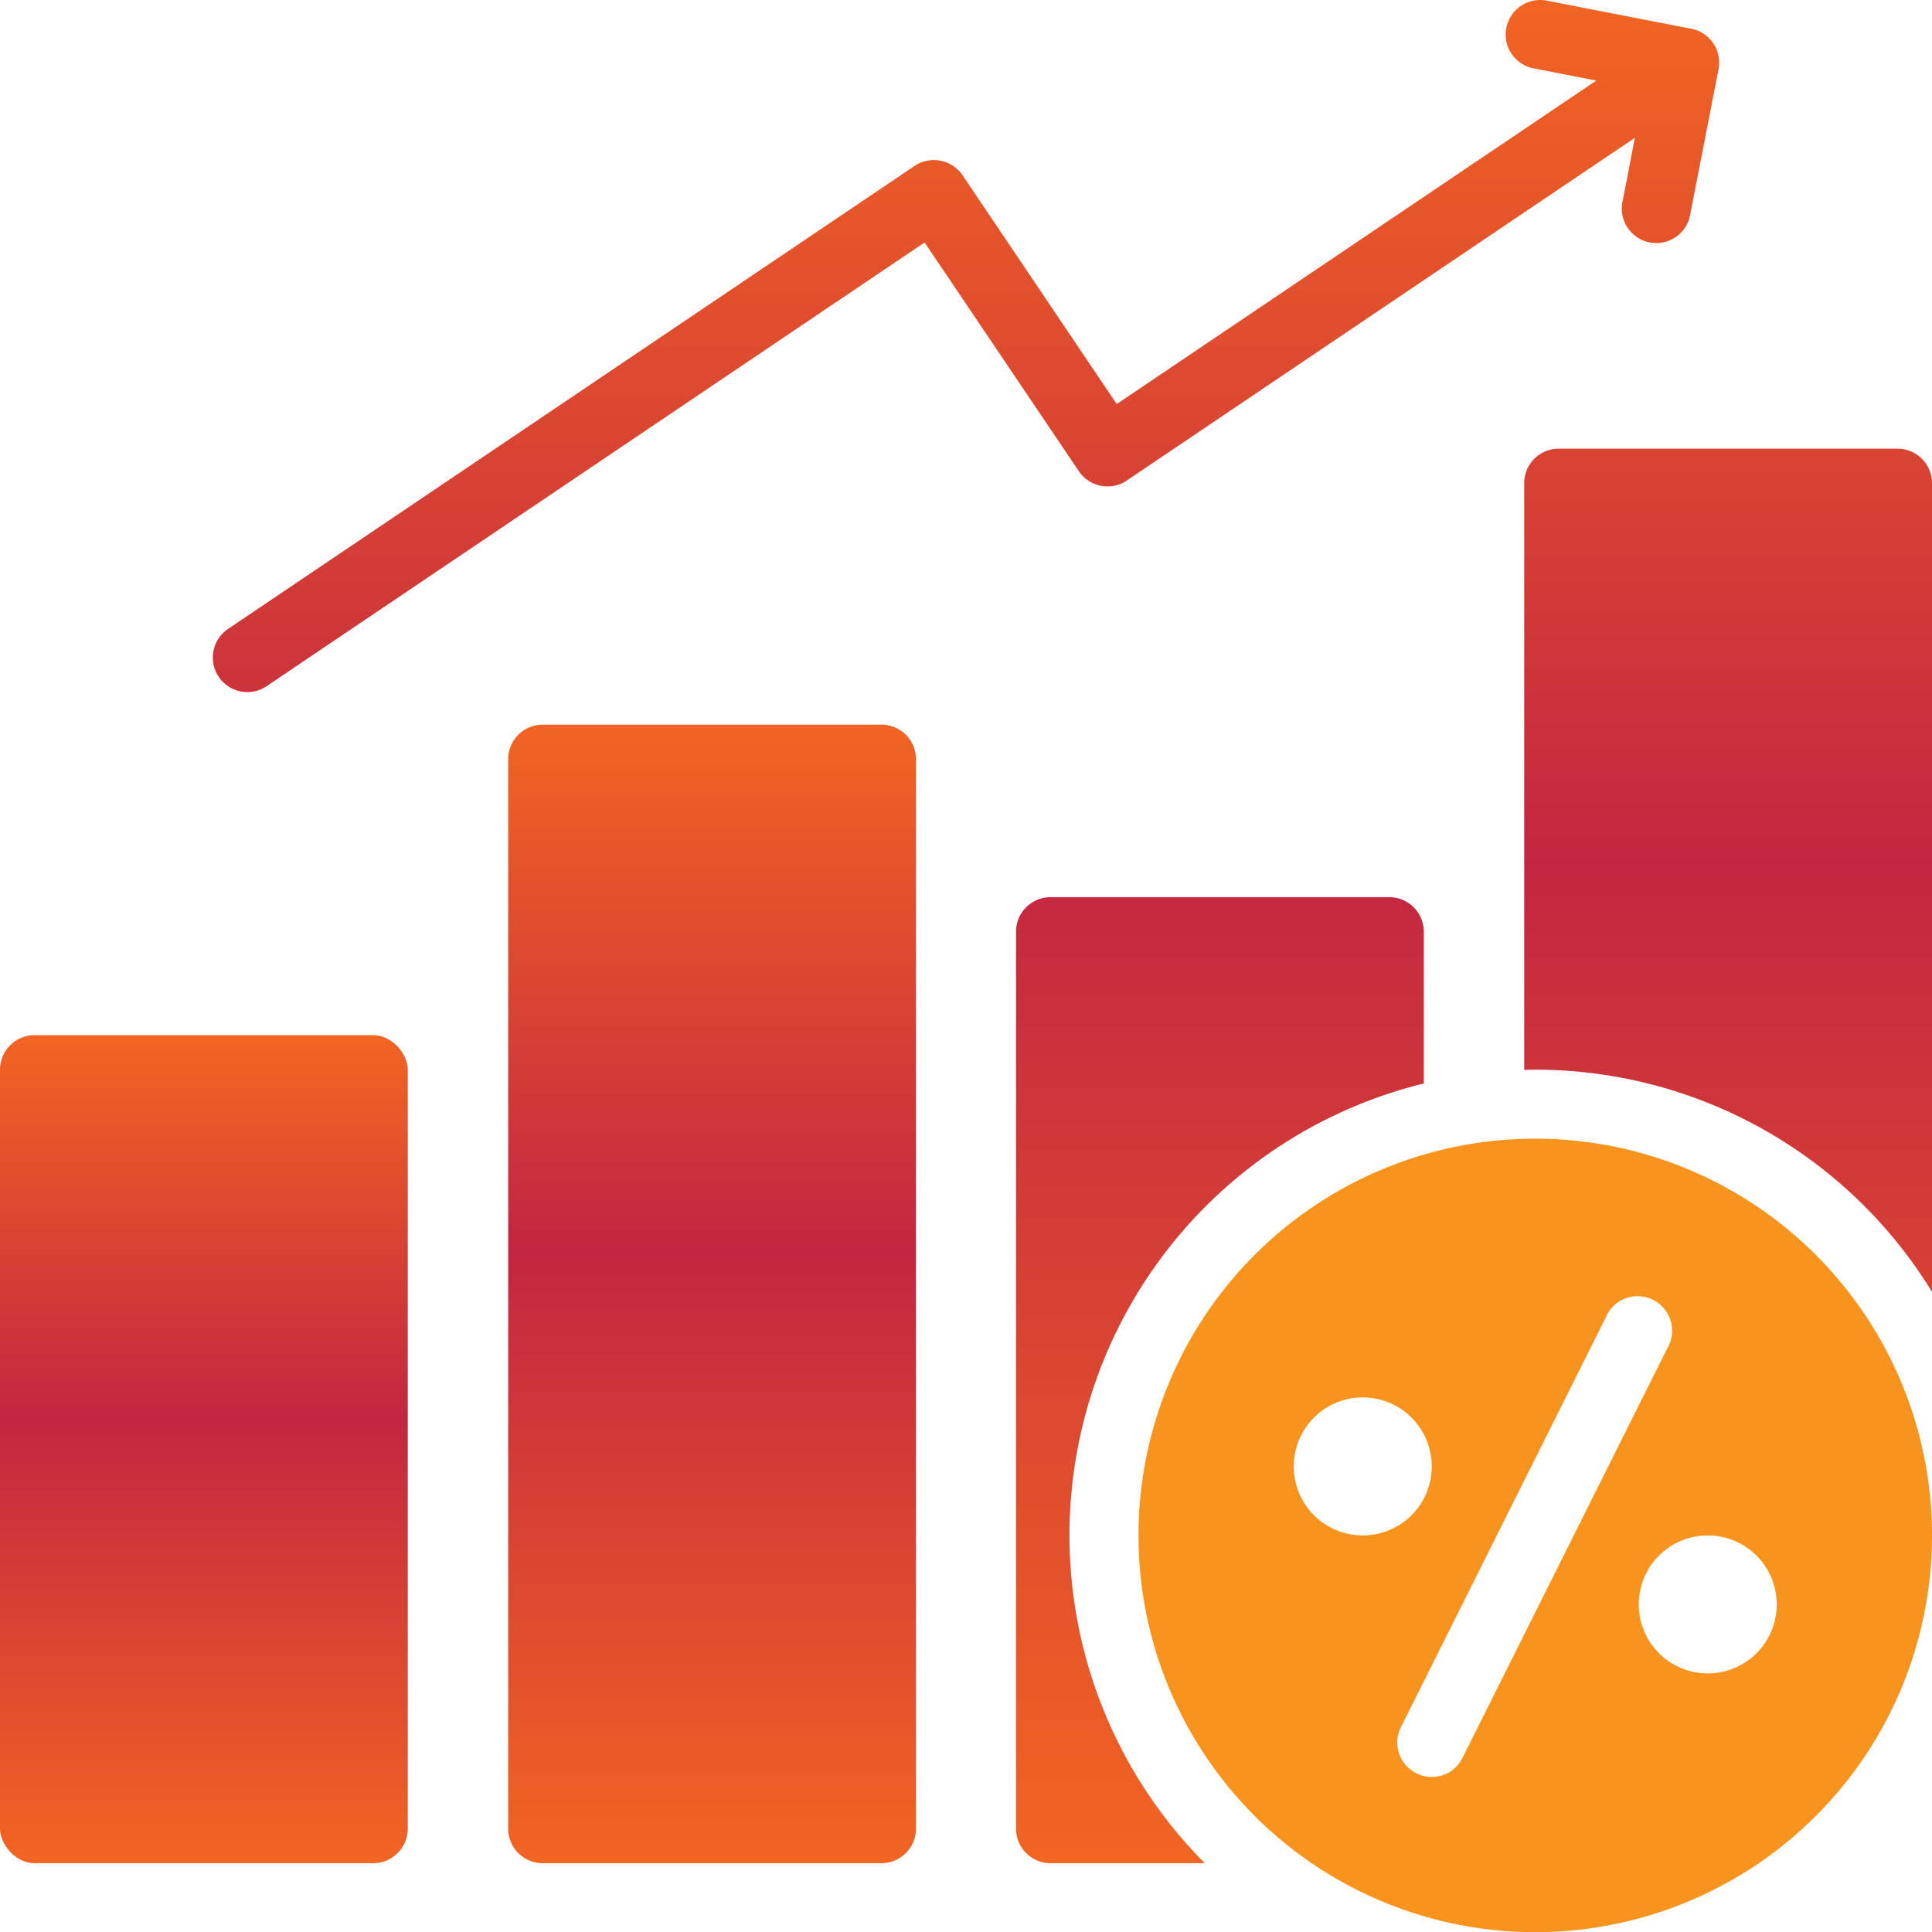
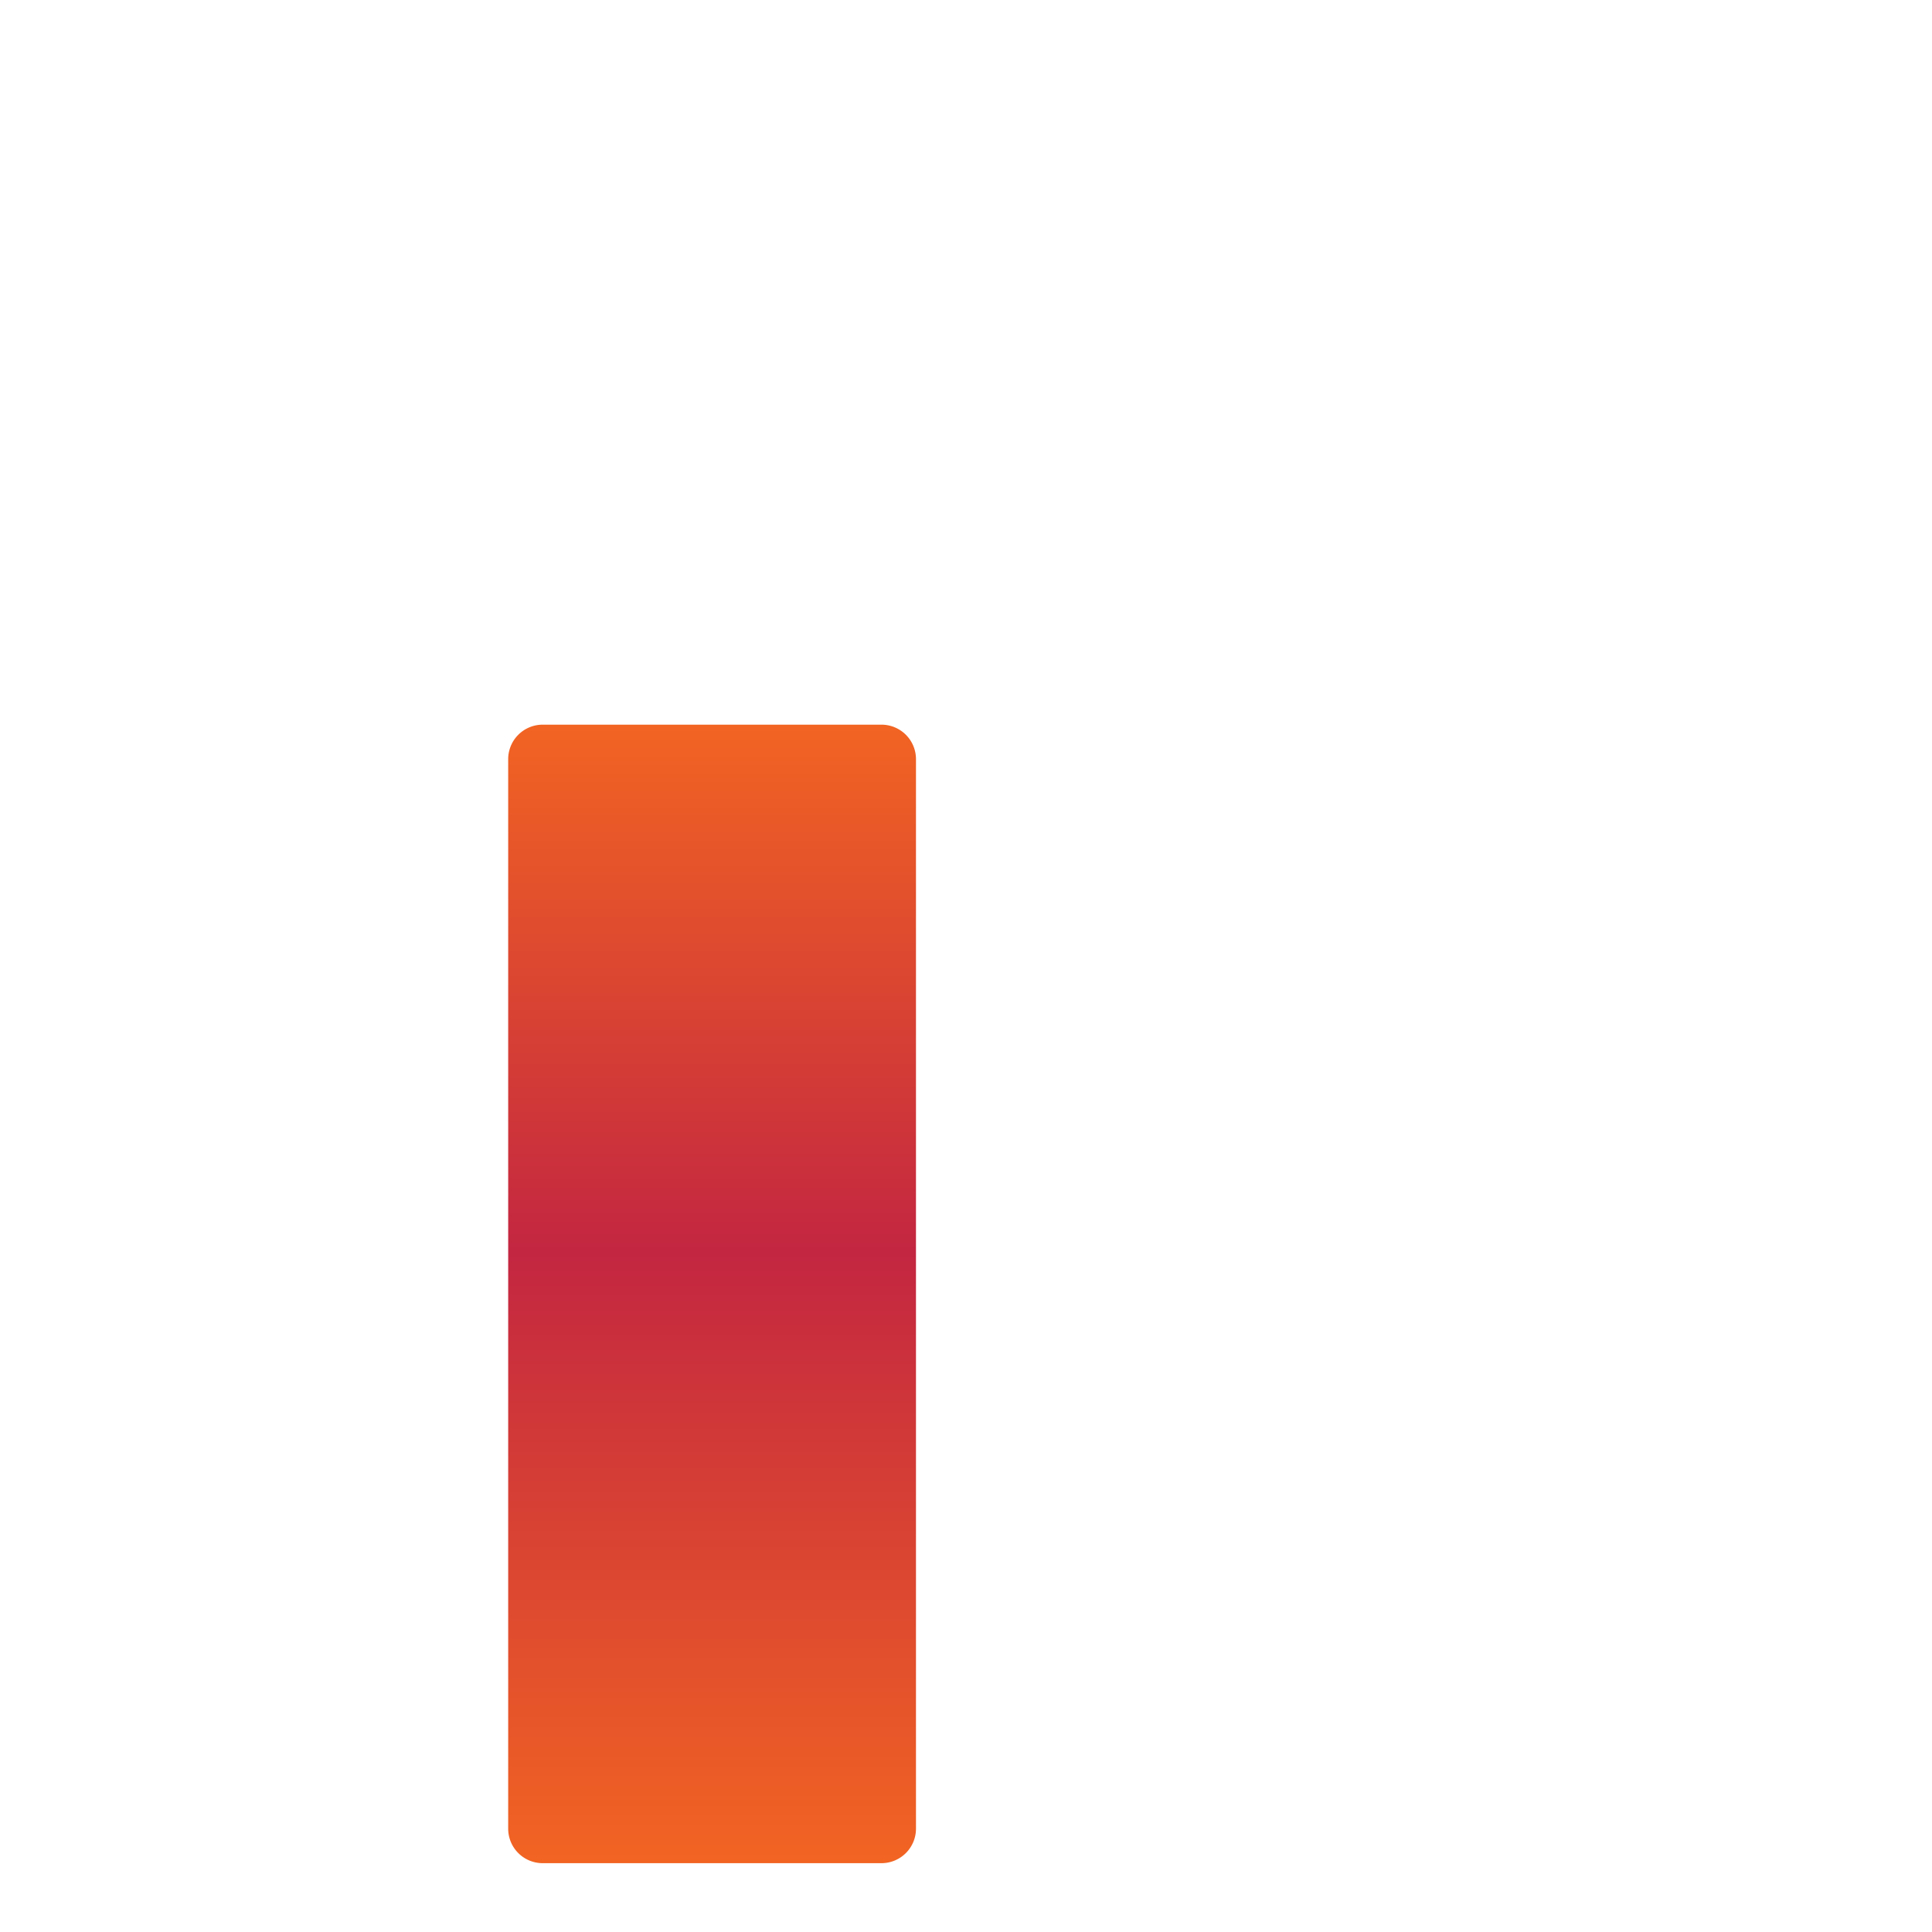
<svg xmlns="http://www.w3.org/2000/svg" width="56" height="56.005" viewBox="0 0 56 56.005">
  <defs>
    <linearGradient id="a" x1="0.5" x2="0.5" y2="1" gradientUnits="objectBoundingBox">
      <stop offset="0" stop-color="#f26522" />
      <stop offset="0.463" stop-color="#c32641" />
      <stop offset="1" stop-color="#f26522" />
    </linearGradient>
  </defs>
  <g transform="translate(-4 -3.995)">
    <path d="M29.55,25H19.73a1,1,0,0,0-1,1V57a1,1,0,0,0,1,1h9.82a1,1,0,0,0,1-1V26a1,1,0,0,0-1-1Z" fill="url(#a)" />
-     <rect width="11.82" height="24" rx="1" transform="translate(4 34)" fill="url(#a)" />
-     <path d="M45.27,35.4V31a1,1,0,0,0-1-1H34.45a1,1,0,0,0-1,1V57a1,1,0,0,0,1,1h4.47a13.483,13.483,0,0,1,6.35-22.6ZM59,17H49.18a1,1,0,0,0-1,1V35.01c.1-.01.21-.01.32-.01A13.488,13.488,0,0,1,60,41.44V18A1,1,0,0,0,59,17Zm-22.342.925,14.73-9.936-.348,1.8A1,1,0,1,0,53,10.166L53.813,6a1,1,0,0,0-.792-1.172l-4.165-.81a1,1,0,1,0-.38,1.963l1.793.35-13.9,9.376L31.9,9.074a1.006,1.006,0,0,0-1.39-.27L10.61,22.225a1,1,0,1,0,1.119,1.659L30.8,11.023l4.472,6.632a1.006,1.006,0,0,0,1.39.27Z" fill="url(#a)" />
-     <path d="M48.5,37A11.5,11.5,0,1,0,60,48.5,11.5,11.5,0,0,0,48.5,37Zm-7,9.5a2,2,0,1,1,2,2A2,2,0,0,1,41.5,46.5Zm4.89,8.45a.981.981,0,0,1-.89.55.935.935,0,0,1-.45-.11.993.993,0,0,1-.44-1.34l6-12a1,1,0,0,1,1.78.9ZM53.5,52.5a2,2,0,1,1,2-2,2,2,0,0,1-2,2Z" fill="#f8931e" />
  </g>
</svg>